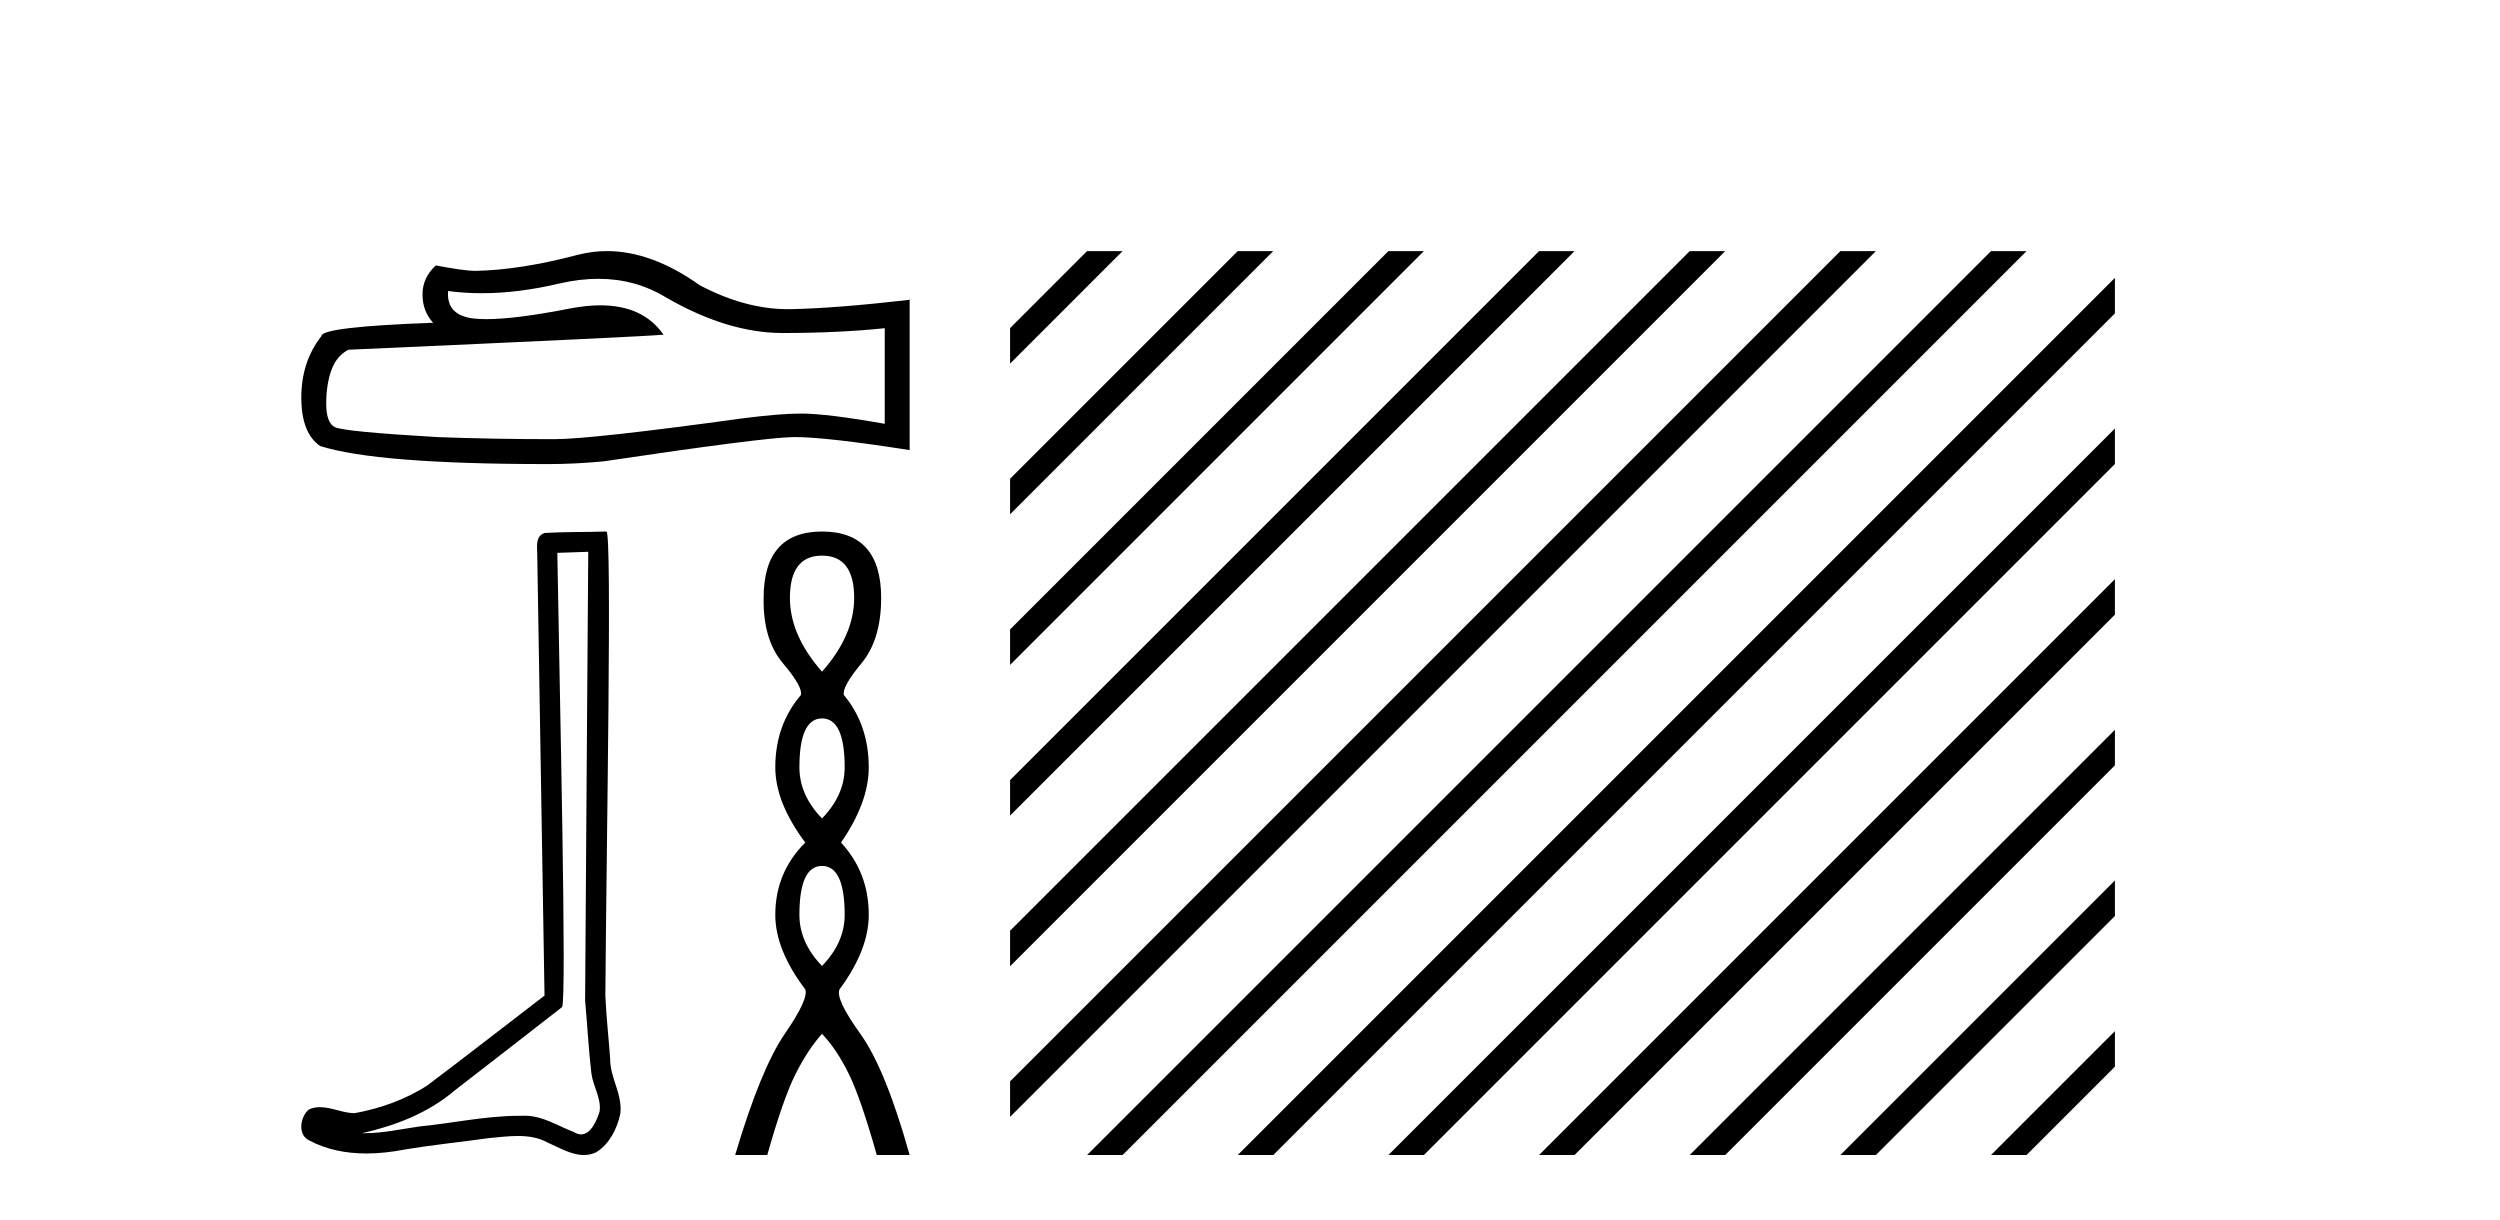
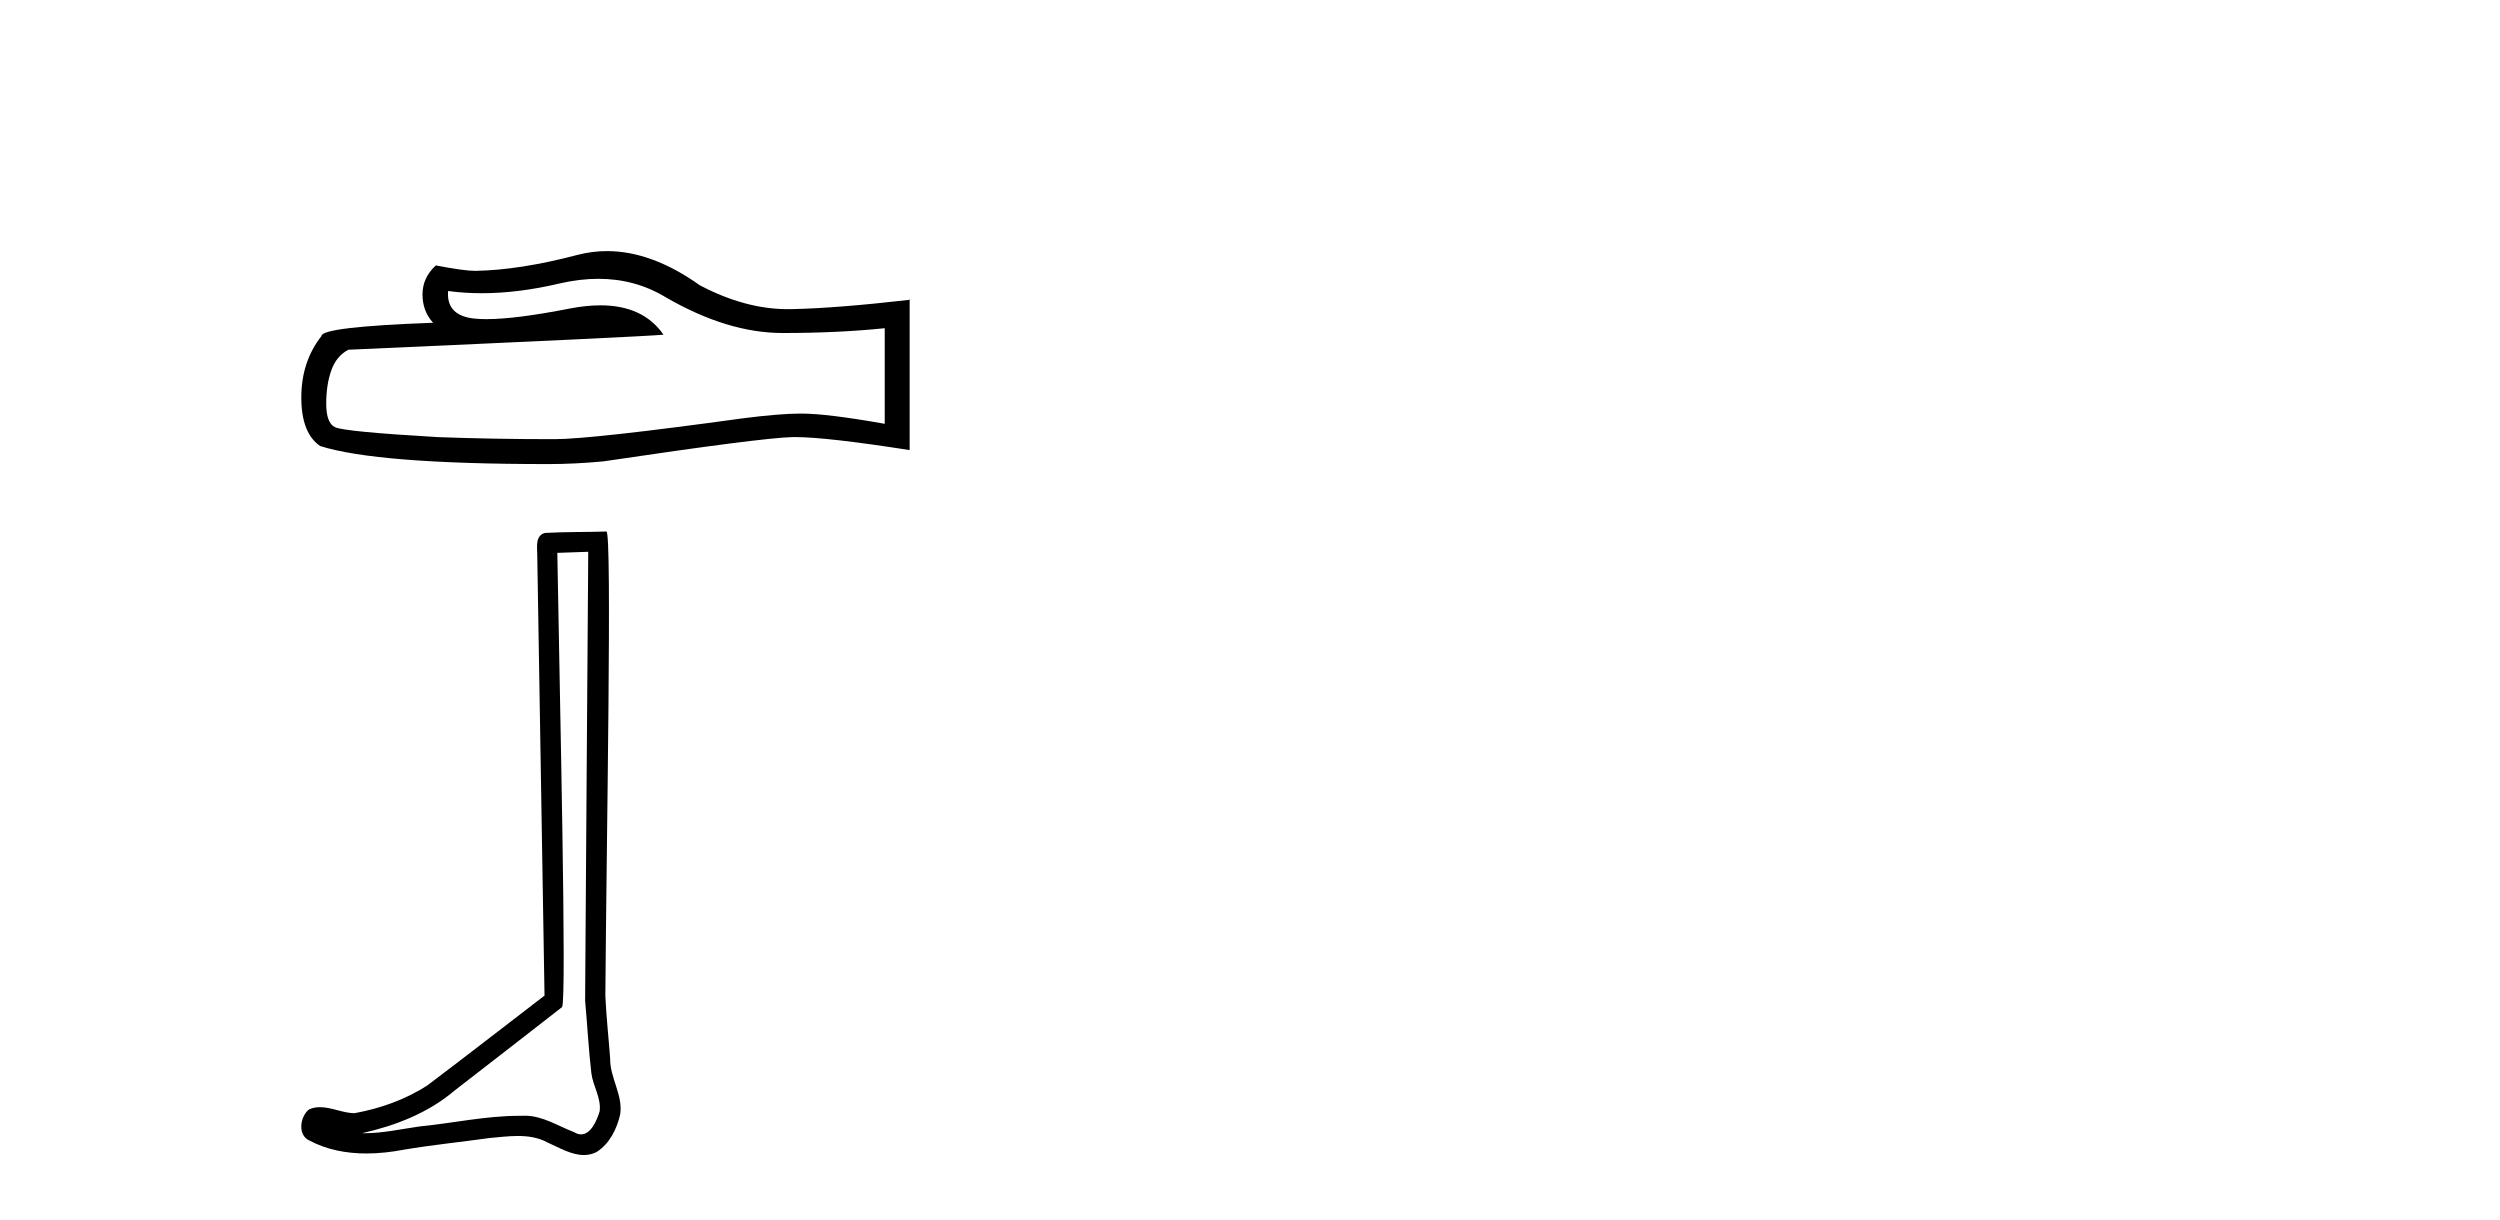
<svg xmlns="http://www.w3.org/2000/svg" width="84.0" height="41.0">
  <path d="M 20.104 9.368 Q 21.342 9.368 22.363 9.985 Q 24.439 11.189 26.297 11.189 Q 28.167 11.189 29.727 11.028 L 29.727 14.24 Q 27.788 13.896 26.928 13.896 L 26.905 13.896 Q 26.205 13.896 24.955 14.056 Q 19.874 14.756 18.624 14.756 Q 16.547 14.756 14.712 14.687 Q 11.569 14.504 11.26 14.355 Q 10.961 14.217 10.961 13.563 Q 10.961 12.921 11.134 12.439 Q 11.306 11.957 11.707 11.751 Q 21.525 11.315 22.294 11.246 Q 21.61 10.259 20.174 10.259 Q 19.708 10.259 19.163 10.363 Q 17.334 10.723 16.343 10.723 Q 16.134 10.723 15.962 10.707 Q 14.988 10.615 15.056 9.778 L 15.056 9.778 Q 15.604 9.852 16.187 9.852 Q 17.413 9.852 18.796 9.526 Q 19.478 9.368 20.104 9.368 ZM 20.396 8.437 Q 19.9 8.437 19.415 8.562 Q 17.454 9.078 15.962 9.101 Q 15.595 9.101 14.643 8.918 Q 14.196 9.331 14.196 9.893 Q 14.196 10.455 14.552 10.845 Q 10.801 10.982 10.801 11.292 Q 10.124 12.152 10.124 13.357 Q 10.124 14.55 10.755 14.986 Q 12.659 15.593 18.406 15.593 Q 19.323 15.593 20.275 15.502 Q 25.597 14.71 26.618 14.687 Q 26.666 14.686 26.719 14.686 Q 27.767 14.686 30.564 15.123 L 30.564 10.053 L 30.541 10.076 Q 28.144 10.352 26.63 10.386 Q 26.552 10.388 26.474 10.388 Q 25.033 10.388 23.51 9.583 Q 21.898 8.437 20.396 8.437 Z" style="fill:#000000;stroke:none" />
  <path d="M 19.765 18.54 C 19.731 23.566 19.691 28.593 19.66 33.618 C 19.733 34.432 19.776 35.25 19.87 36.062 C 19.926 36.496 20.209 36.9 20.147 37.344 C 20.055 37.644 19.857 38.115 19.525 38.115 C 19.451 38.115 19.37 38.091 19.283 38.038 C 18.744 37.831 18.23 37.488 17.636 37.488 C 17.603 37.488 17.57 37.489 17.536 37.491 C 17.507 37.491 17.478 37.491 17.448 37.491 C 16.319 37.491 15.209 37.74 14.088 37.85 C 13.476 37.937 12.866 38.076 12.245 38.076 C 12.219 38.076 12.193 38.076 12.166 38.075 C 13.287 37.822 14.394 37.394 15.277 36.64 C 16.479 35.706 17.685 34.777 18.885 33.839 C 19.047 33.639 18.807 23.426 18.726 18.576 C 19.072 18.564 19.419 18.552 19.765 18.54 ZM 20.376 17.859 C 20.376 17.859 20.376 17.859 20.376 17.859 C 19.782 17.879 18.898 17.87 18.307 17.907 C 17.991 17.999 18.046 18.353 18.051 18.607 C 18.132 23.555 18.214 28.503 18.296 33.452 C 16.984 34.455 15.684 35.473 14.364 36.466 C 13.626 36.947 12.772 37.246 11.91 37.404 C 11.525 37.4 11.136 37.201 10.752 37.201 C 10.629 37.201 10.506 37.221 10.385 37.275 C 10.089 37.503 9.987 38.125 10.383 38.315 C 10.979 38.635 11.643 38.757 12.311 38.757 C 12.733 38.757 13.157 38.708 13.566 38.63 C 14.518 38.469 15.48 38.374 16.436 38.239 C 16.751 38.211 17.077 38.169 17.399 38.169 C 17.746 38.169 18.088 38.218 18.402 38.39 C 18.78 38.557 19.197 38.809 19.617 38.809 C 19.758 38.809 19.898 38.781 20.038 38.712 C 20.479 38.437 20.733 37.926 20.841 37.43 C 20.93 36.784 20.493 36.212 20.501 35.57 C 20.451 34.868 20.371 34.168 20.34 33.465 C 20.375 28.386 20.571 17.859 20.376 17.859 Z" style="fill:#000000;stroke:none" />
-   <path d="M 27.62 18.669 Q 28.7 18.669 28.7 20.092 Q 28.7 21.343 27.62 22.569 Q 26.541 21.343 26.541 20.092 Q 26.541 18.669 27.62 18.669 ZM 27.62 24.139 Q 28.381 24.139 28.381 25.783 Q 28.381 26.715 27.62 27.5 Q 26.86 26.715 26.86 25.783 Q 26.86 24.139 27.62 24.139 ZM 27.62 29.095 Q 28.381 29.095 28.381 30.738 Q 28.381 31.671 27.62 32.456 Q 26.86 31.671 26.86 30.738 Q 26.86 29.095 27.62 29.095 ZM 27.62 17.859 Q 25.658 17.859 25.658 20.092 Q 25.633 21.49 26.308 22.287 Q 26.982 23.085 26.909 23.354 Q 26.05 24.36 26.05 25.783 Q 26.05 26.961 27.056 28.31 Q 26.05 29.316 26.05 30.738 Q 26.05 31.916 27.056 33.241 Q 27.179 33.56 26.369 34.737 Q 25.56 35.915 24.701 38.809 L 25.78 38.809 Q 26.32 36.896 26.737 36.074 Q 27.154 35.252 27.62 34.737 Q 28.111 35.252 28.516 36.074 Q 28.92 36.896 29.46 38.809 L 30.564 38.809 Q 29.754 35.915 28.908 34.737 Q 28.062 33.56 28.209 33.241 Q 29.19 31.916 29.19 30.738 Q 29.19 29.316 28.258 28.31 Q 29.19 26.961 29.19 25.783 Q 29.19 24.36 28.356 23.354 Q 28.283 23.085 28.945 22.287 Q 29.607 21.49 29.607 20.092 Q 29.607 17.859 27.62 17.859 Z" style="fill:#000000;stroke:none" />
-   <path d="M 36.525 8.437 L 33.939 11.024 L 33.939 12.217 L 37.42 8.735 L 37.719 8.437 ZM 41.587 8.437 L 33.939 16.086 L 33.939 16.086 L 33.939 17.279 L 42.482 8.735 L 42.781 8.437 ZM 46.65 8.437 L 33.939 21.148 L 33.939 21.148 L 33.939 22.341 L 33.939 22.341 L 47.544 8.735 L 47.843 8.437 ZM 51.712 8.437 L 33.939 26.21 L 33.939 27.403 L 33.939 27.403 L 52.607 8.735 L 52.905 8.437 ZM 56.774 8.437 L 33.939 31.272 L 33.939 31.272 L 33.939 32.465 L 57.669 8.735 L 57.967 8.437 ZM 61.836 8.437 L 33.939 36.334 L 33.939 37.527 L 62.731 8.735 L 63.029 8.437 ZM 66.898 8.437 L 36.824 38.511 L 36.525 38.809 L 37.719 38.809 L 67.793 8.735 L 68.091 8.437 ZM 71.061 9.336 L 41.886 38.511 L 41.587 38.809 L 42.781 38.809 L 71.061 10.529 L 71.061 9.336 ZM 71.061 14.398 L 46.948 38.511 L 46.65 38.809 L 47.843 38.809 L 71.061 15.591 L 71.061 14.398 ZM 71.061 19.46 L 52.01 38.511 L 51.712 38.809 L 52.905 38.809 L 71.061 20.653 L 71.061 19.46 ZM 71.061 24.522 L 57.072 38.511 L 56.774 38.809 L 57.967 38.809 L 71.061 25.716 L 71.061 24.522 ZM 71.061 29.584 L 62.134 38.511 L 61.836 38.809 L 63.029 38.809 L 71.061 30.778 L 71.061 29.584 ZM 71.061 34.647 L 67.196 38.511 L 66.898 38.809 L 68.091 38.809 L 71.061 35.84 L 71.061 34.647 Z" style="fill:#000000;stroke:none" />
</svg>